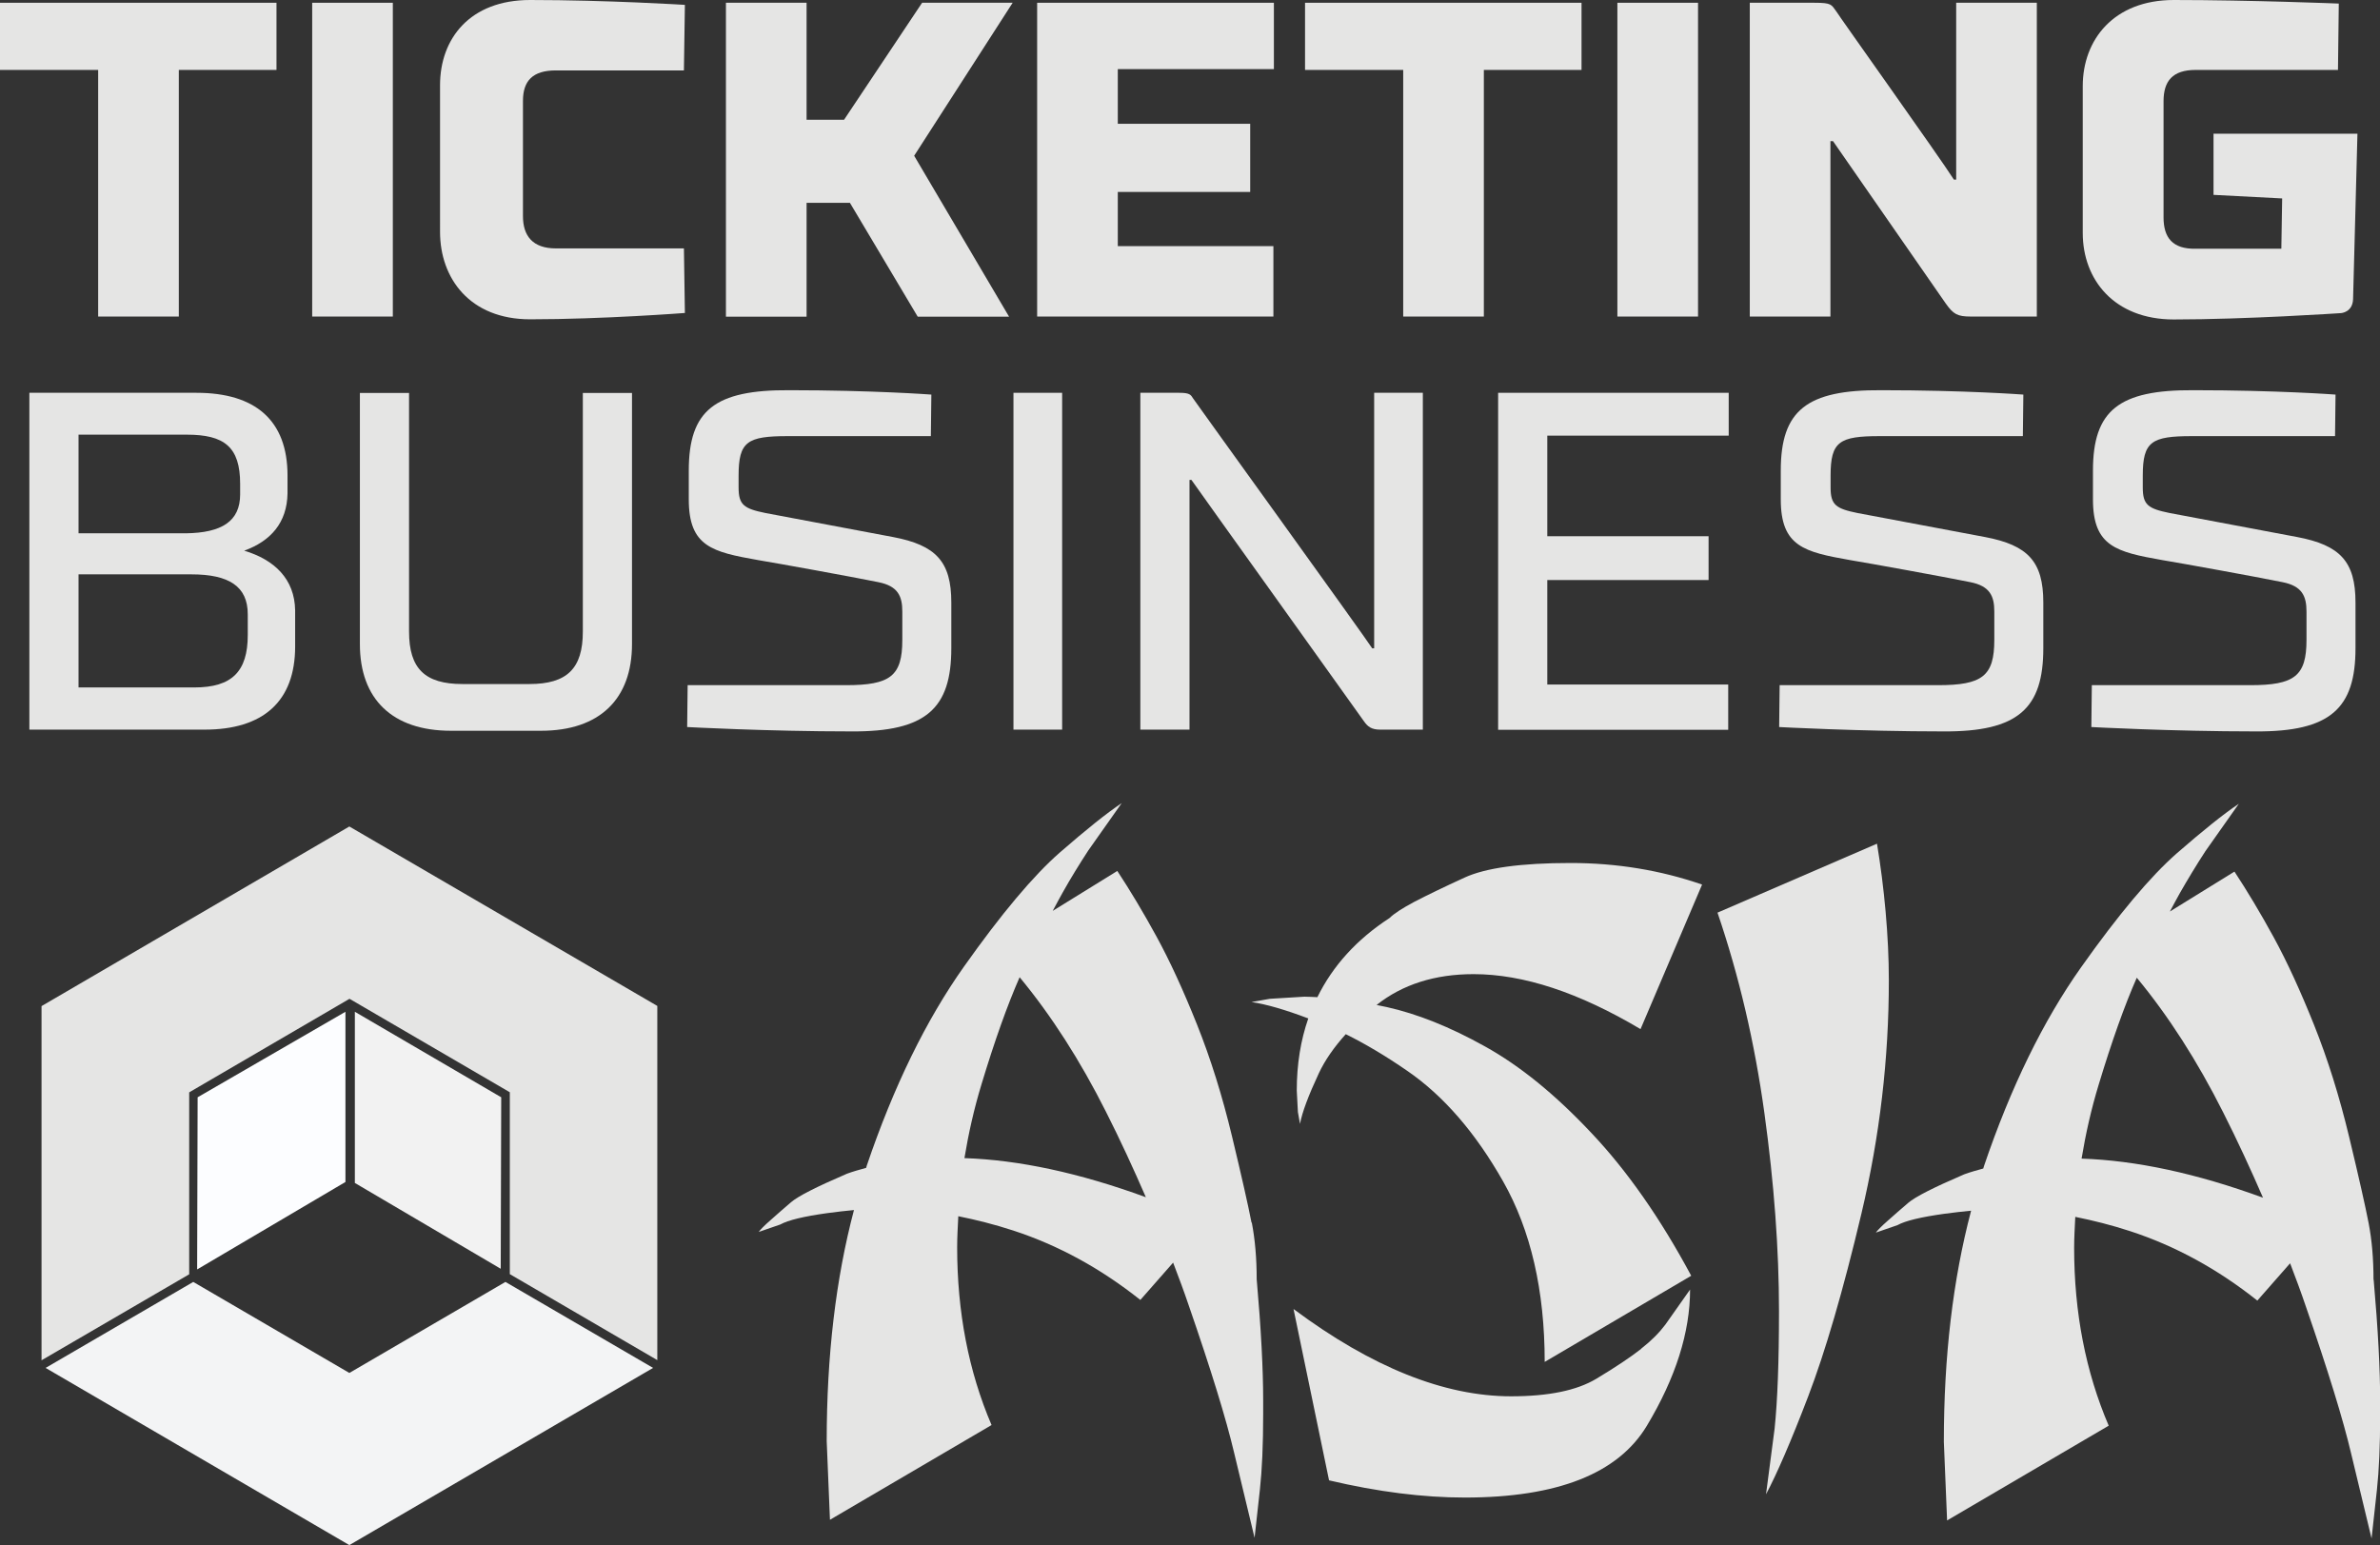
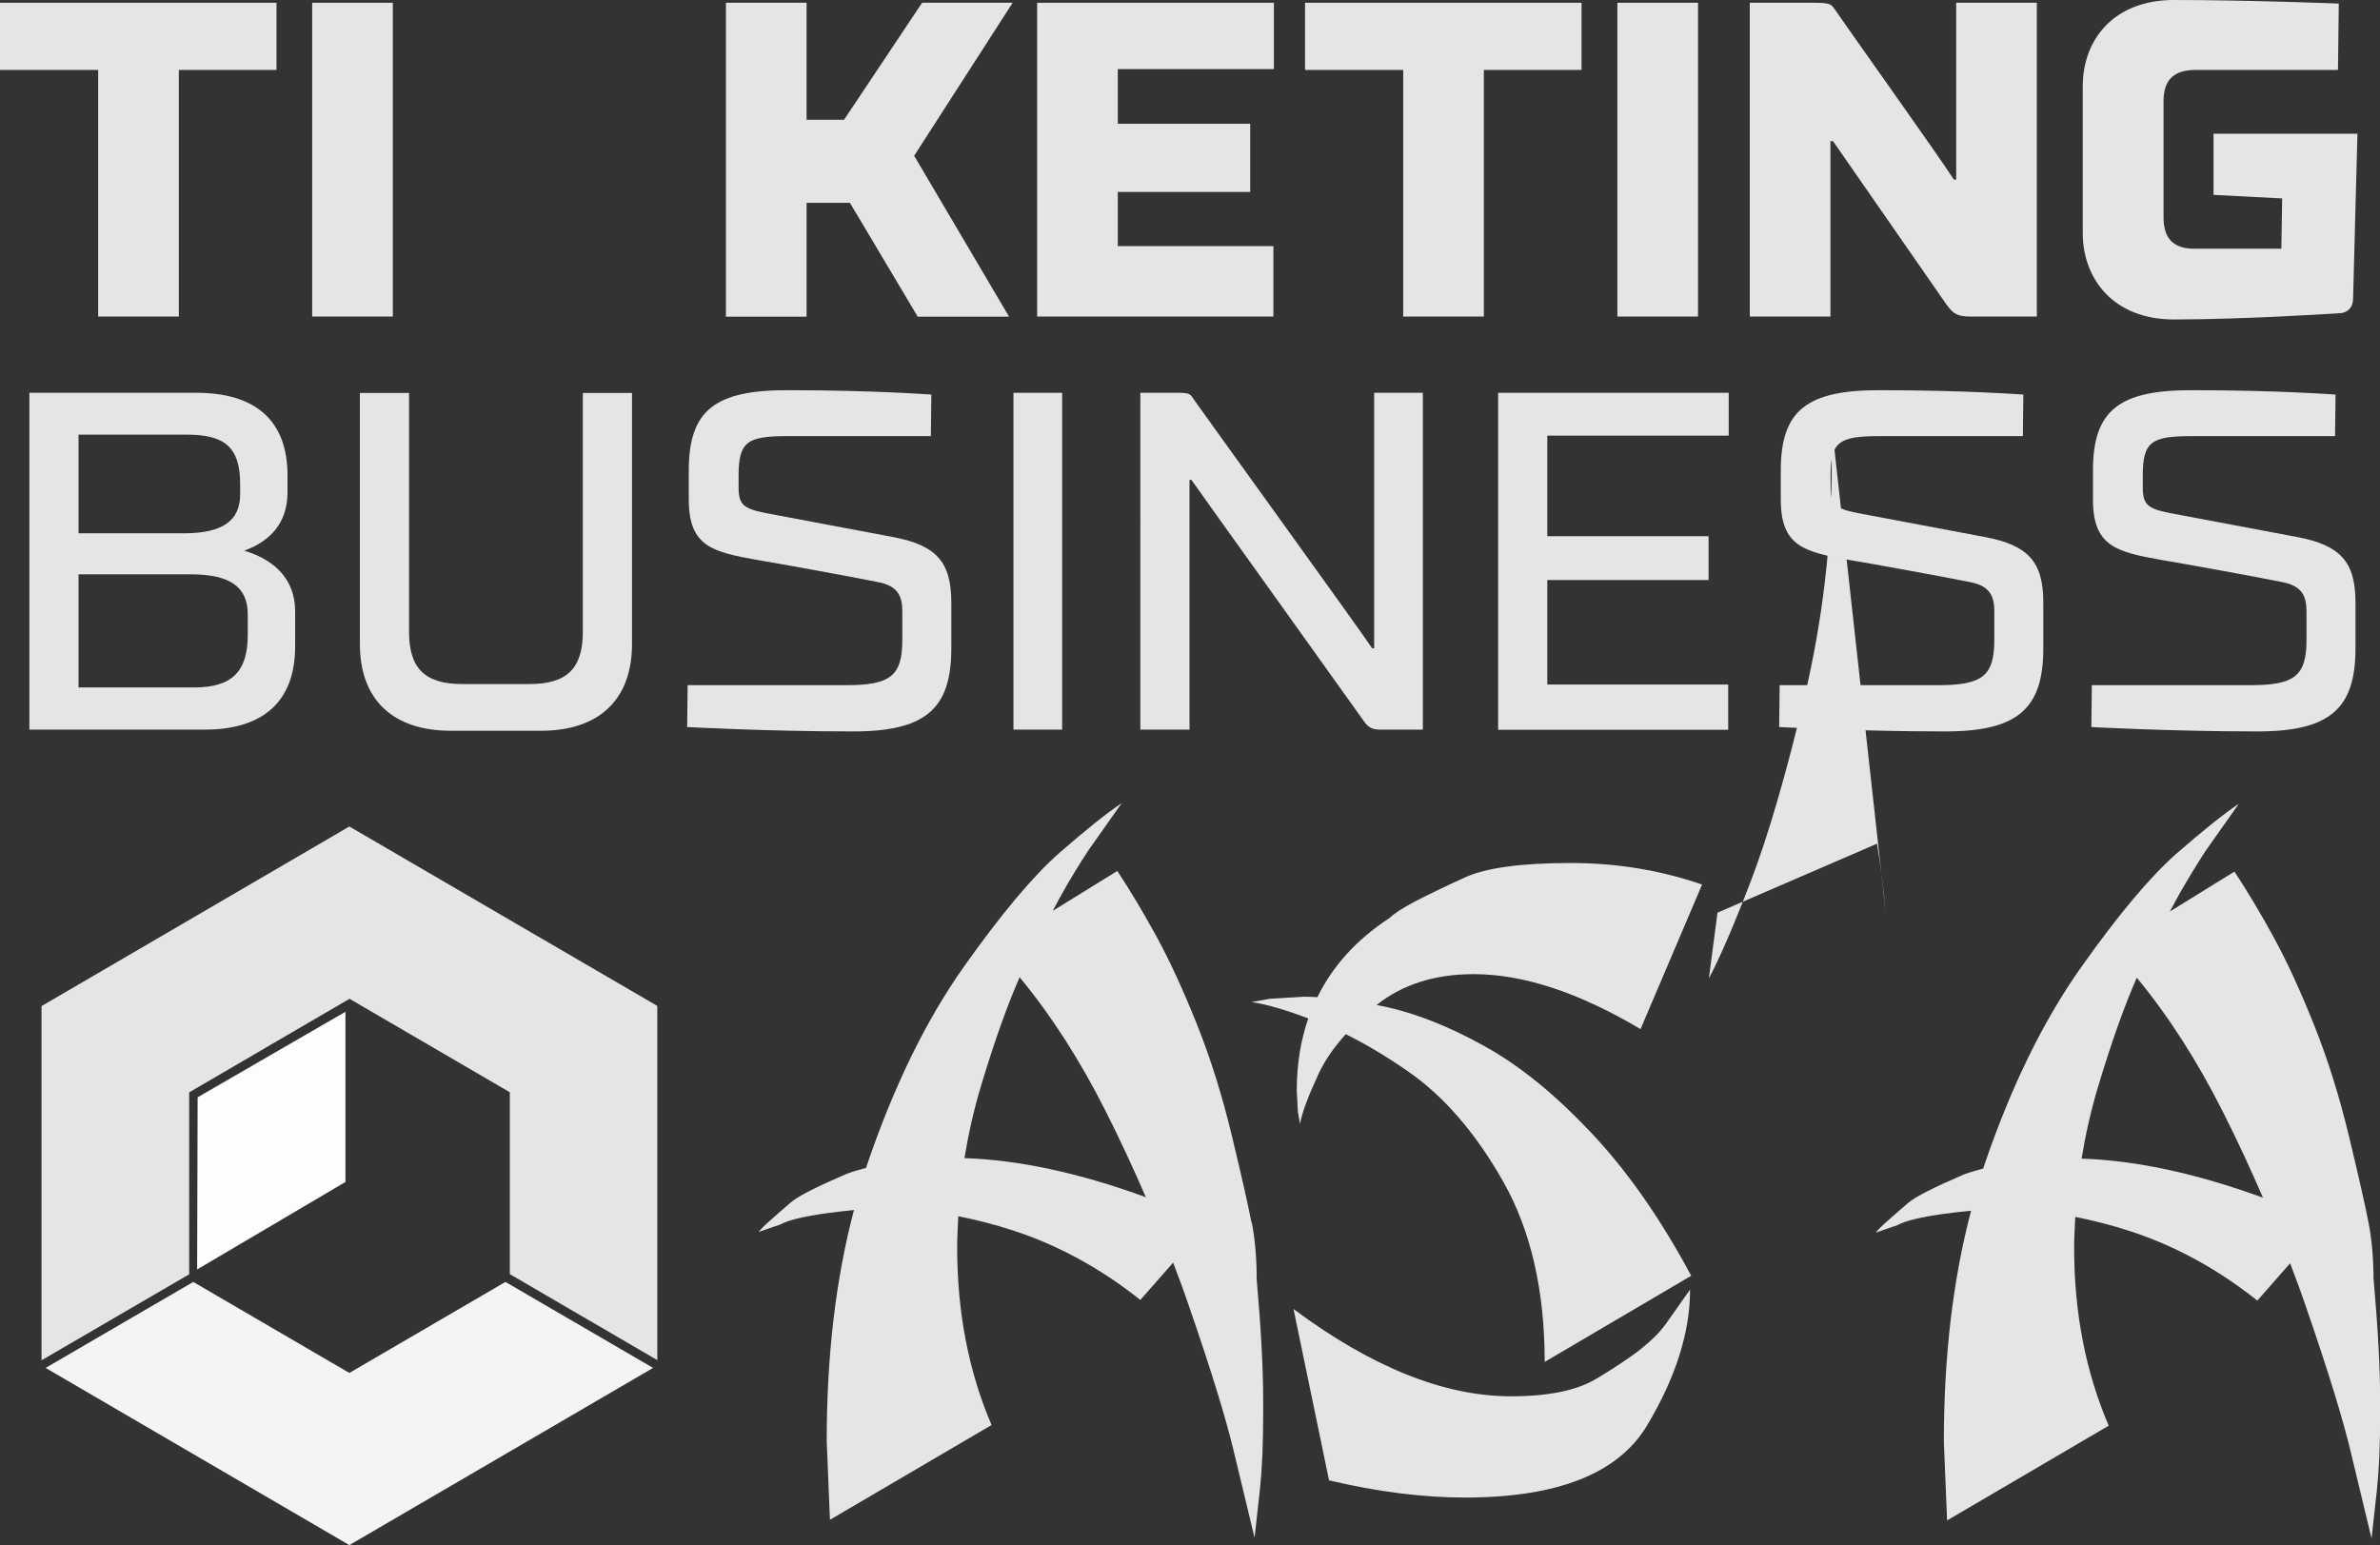
<svg xmlns="http://www.w3.org/2000/svg" id="uuid-543d1935-513f-434f-80d3-3496ae2bbd0f" viewBox="0 0 146.68 95.23">
  <rect x="0" y="0" width="146.68" height="95.23" fill="#333333" stroke="none" />
  <g>
    <path d="M77.13,75.35c-.2-1.04-.6-2.81-1.2-5.31-.6-2.5-1.32-4.8-2.16-6.9-.84-2.1-1.67-3.91-2.49-5.41-.82-1.5-1.63-2.85-2.42-4.05l-3.98,2.46c.24-.45,.46-.86,.63-1.16,.46-.82,.98-1.67,1.56-2.56l2.06-2.92c-.93,.62-2.2,1.64-3.82,3.05-1.62,1.42-3.59,3.76-5.91,7.04-2.32,3.28-4.32,7.36-5.98,12.25-.02,.05-.03,.1-.04,.14-.4,.11-.8,.22-1.18,.36-1.86,.8-3.01,1.38-3.45,1.76-.44,.38-.86,.74-1.26,1.1-.4,.35-.64,.6-.73,.73l1.33-.46c.49-.27,1.45-.5,2.89-.7,.59-.08,1.13-.14,1.65-.19-1.12,4.24-1.68,8.98-1.68,14.24l.2,4.85,9.96-5.84c-1.42-3.32-2.12-6.97-2.12-10.96,0-.64,.04-1.27,.07-1.91,1.09,.22,2.22,.5,3.38,.88,2.79,.91,5.4,2.34,7.84,4.28l2.02-2.3c.34,.89,.67,1.77,.97,2.66,1.37,3.96,2.3,6.98,2.79,9.06l1.26,5.24,.33-2.99c.13-1.19,.2-2.74,.2-4.65v-.8c0-1.95-.13-4.45-.4-7.5,0-1.28-.1-2.44-.3-3.48Zm-17.69-3.98c.25-1.51,.59-3.03,1.05-4.54,.81-2.68,1.59-4.87,2.35-6.6,1.96,2.37,3.73,5.13,5.32,8.29,.89,1.76,1.7,3.52,2.46,5.27-4.1-1.5-7.83-2.3-11.18-2.41Z" style="fill:#e5e5e4;" />
    <path d="M101.14,83.14c-.64,.5-1.56,1.12-2.76,1.84-1.2,.72-2.94,1.08-5.25,1.08-4.12,0-8.59-1.79-13.41-5.38l2.19,10.56c3.01,.71,5.8,1.06,8.37,1.06,5.71,0,9.45-1.48,11.22-4.43,1.77-2.95,2.66-5.75,2.66-8.39l-1.53,2.17c-.36,.48-.85,.98-1.49,1.48Z" style="fill:#e5e5e4;" />
    <path d="M101.11,63.42l3.79-8.9c-2.57-.89-5.27-1.33-8.1-1.33-3.06,0-5.24,.3-6.54,.9-1.31,.6-2.34,1.1-3.09,1.49-.75,.4-1.26,.73-1.53,1-2.03,1.32-3.5,2.95-4.45,4.88-.27-.01-.54-.03-.8-.03l-2.13,.13-1.13,.2c.9,.13,2.07,.47,3.5,1.01-.47,1.35-.71,2.83-.71,4.44l.07,1.33,.13,.73c.13-.71,.52-1.75,1.16-3.12,.38-.81,.94-1.61,1.66-2.41,1.17,.58,2.43,1.32,3.79,2.26,2.24,1.54,4.21,3.82,5.91,6.82,1.7,3,2.56,6.71,2.56,11.12l9.03-5.31c-1.9-3.54-3.96-6.49-6.18-8.83-2.21-2.35-4.39-4.12-6.54-5.31-2.15-1.2-4.16-2-6.04-2.42-.22-.05-.42-.08-.63-.13,1.59-1.26,3.58-1.9,5.98-1.9,3.06,0,6.49,1.13,10.29,3.39Z" style="fill:#e5e5e4;" />
-     <path d="M116.21,56.18c-.13-1.46-.31-2.85-.53-4.18l-9.83,4.25c1.33,3.9,2.29,8.01,2.89,12.35,.6,4.34,.9,8.41,.9,12.21,0,3.1-.09,5.51-.27,7.24l-.53,4.05c.66-1.24,1.53-3.24,2.59-6.01,1.06-2.77,2.16-6.53,3.29-11.29,1.13-4.76,1.69-9.55,1.69-14.37,0-1.37-.07-2.79-.2-4.25Z" style="fill:#e5e5e4;" />
+     <path d="M116.21,56.18c-.13-1.46-.31-2.85-.53-4.18l-9.83,4.25l-.53,4.05c.66-1.24,1.53-3.24,2.59-6.01,1.06-2.77,2.16-6.53,3.29-11.29,1.13-4.76,1.69-9.55,1.69-14.37,0-1.37-.07-2.79-.2-4.25Z" style="fill:#e5e5e4;" />
    <path d="M146.28,78.87c0-1.28-.1-2.44-.3-3.48-.2-1.04-.6-2.81-1.2-5.31s-1.32-4.8-2.16-6.9c-.84-2.1-1.67-3.91-2.49-5.41-.82-1.5-1.63-2.85-2.42-4.05l-3.98,2.46c.24-.45,.46-.86,.63-1.16,.47-.82,.98-1.67,1.56-2.56l2.06-2.92c-.93,.62-2.2,1.64-3.82,3.05-1.62,1.42-3.59,3.76-5.91,7.04-2.32,3.28-4.32,7.36-5.98,12.25-.02,.05-.03,.1-.04,.14-.4,.11-.8,.22-1.18,.36-1.86,.8-3.01,1.38-3.45,1.76-.44,.38-.86,.74-1.26,1.1-.4,.35-.64,.6-.73,.73l1.33-.46c.49-.27,1.45-.5,2.89-.7,.59-.08,1.13-.14,1.65-.19-1.12,4.24-1.68,8.98-1.68,14.24l.2,4.85,9.96-5.84c-1.42-3.32-2.13-6.97-2.13-10.96,0-.64,.04-1.27,.07-1.91,1.09,.22,2.22,.5,3.38,.88,2.79,.91,5.4,2.34,7.84,4.28l2.02-2.3c.34,.89,.67,1.77,.97,2.66,1.37,3.96,2.3,6.98,2.79,9.06l1.26,5.24,.33-2.99c.13-1.19,.2-2.74,.2-4.65v-.8c0-1.95-.13-4.45-.4-7.5Zm-17.99-7.47c.25-1.51,.59-3.03,1.05-4.54,.81-2.68,1.59-4.87,2.35-6.6,1.96,2.37,3.73,5.13,5.32,8.29,.89,1.76,1.7,3.52,2.46,5.27-4.1-1.5-7.83-2.3-11.18-2.41Z" style="fill:#e5e5e4;" />
  </g>
  <g>
    <g>
-       <polygon points="30.86 78.2 21.87 72.91 21.87 62.36 30.89 67.63 30.86 78.2" style="fill:#f2f2f2; fill-rule:evenodd;" />
      <polygon points="12.15 78.24 21.29 72.85 21.29 62.36 12.18 67.63 12.15 78.24" style="fill:#fcfdff; fill-rule:evenodd;" />
      <path d="M2.56,62.01v21.83l9.1-5.3v-11.21l.13-.08,9.75-5.69,9.88,5.76v11.21l9.09,5.3v-21.83l-18.98-11.06L2.56,62.01Z" style="fill:#e5e5e4;" />
    </g>
    <path d="M2.81,84.31l18.72,10.92,18.72-10.92-9.1-5.3-9.62,5.61-9.62-5.61-9.1,5.3Z" style="fill:#f3f4f5;" />
  </g>
  <g>
    <g>
      <path d="M17.04,4.31h-6.02v15.2H6.05V4.31H0V.17H17.04V4.31Z" style="fill:#e5e5e4;" />
      <path d="M24.21,19.51h-4.97V.17h4.97V19.51Z" style="fill:#e5e5e4;" />
-       <path d="M42.15,4.34h-7.89c-1.43,0-2.03,.64-2.03,1.88v7.1c0,1.22,.6,1.99,2.03,1.99h7.89l.06,3.98s-5.06,.39-9.54,.39c-3.71,0-5.55-2.52-5.55-5.39V5.25c0-2.87,1.84-5.25,5.55-5.25,4.75,0,9.54,.3,9.54,.3l-.06,4.04Z" style="fill:#e5e5e4;" />
      <path d="M49.71,7.38h2.31L56.83,.17h5.58l-6.07,9.43,5.85,9.92h-5.63l-4.18-7.02h-2.67v7.02h-4.97V.17h4.97V7.38Z" style="fill:#e5e5e4;" />
      <path d="M63.92,.17h14.59V4.26h-9.62v3.37h8.16v4.2h-8.16v3.34h9.59v4.34h-14.56V.17Z" style="fill:#e5e5e4;" />
      <path d="M97.47,4.31h-6.02v15.2h-4.97V4.31h-6.05V.17h17.04V4.31Z" style="fill:#e5e5e4;" />
      <path d="M104.65,19.51h-4.97V.17h4.97V19.51Z" style="fill:#e5e5e4;" />
      <path d="M125.53,19.51h-4.07c-.82,0-1.07-.14-1.54-.8l-6.95-10.01h-.16v10.81h-4.97V.17h3.98c1.07,0,1.04,.11,1.35,.53,.16,.28,6.35,8.96,7.25,10.37h.14V.17h4.97V19.51Z" style="fill:#e5e5e4;" />
      <path d="M136.41,8.24h8.88l-.27,10.2c-.03,.8-.71,.86-.77,.86,0,0-5.8,.39-10.28,.39-3.68,0-5.61-2.46-5.61-5.33V5.31c0-2.87,1.92-5.31,5.61-5.31,4.75,0,10.17,.22,10.17,.22l-.05,4.09h-8.77c-1.43,0-1.98,.69-1.98,1.93v7.16c0,1.24,.55,1.96,1.98,1.93h5.28l.05-3.1-4.23-.22v-3.79Z" style="fill:#e5e5e4;" />
    </g>
    <g>
      <path d="M1.81,24.21H12.11c3.62,0,5.61,1.69,5.61,5.1v1.1c-.03,1.81-1.04,2.94-2.67,3.53,1.87,.56,3.11,1.75,3.14,3.68v2.22c0,3.41-1.99,5.13-5.58,5.13H1.81V24.21Zm12.99,5.61c0-2.28-.98-3.03-3.29-3.03H4.84v6.08h6.61c2.22-.03,3.35-.74,3.35-2.4v-.65Zm-9.97,12.55h7.15c2.31,0,3.29-.98,3.29-3.23v-1.28c0-1.72-1.16-2.46-3.47-2.46H4.84v6.97Z" style="fill:#e5e5e4;" />
      <path d="M28.51,42.16h4.12c2.31,0,3.29-.95,3.29-3.23v-14.71h3.03v15.48c0,3.38-1.99,5.34-5.61,5.34h-5.55c-3.62,0-5.61-1.96-5.61-5.34v-15.48h3.03v14.71c0,2.28,.98,3.23,3.29,3.23Z" style="fill:#e5e5e4;" />
      <path d="M57.36,26.88h-8.81c-2.49,0-3.03,.33-3.03,2.43v.74c0,1.07,.33,1.3,1.66,1.57,0,0,6.14,1.16,7.86,1.48,2.64,.5,3.59,1.51,3.59,4.03v2.82c0,3.71-1.54,5.16-6.17,5.13-5.16,0-10.11-.27-10.11-.27l.03-2.58h9.76c2.73,0,3.47-.56,3.47-2.79v-1.75c0-.95-.27-1.57-1.48-1.81-1.78-.36-6.2-1.16-7.41-1.36-2.82-.5-4.27-.83-4.27-3.74v-1.78c0-3.71,1.6-4.98,6.2-4.95,5.16,0,8.75,.27,8.75,.27l-.03,2.55Z" style="fill:#e5e5e4;" />
      <path d="M65.46,44.97h-3V24.21h3v20.76Z" style="fill:#e5e5e4;" />
      <path d="M87.7,44.97h-2.64c-.53,0-.77-.18-1.01-.53-.3-.44-10.38-14.5-10.62-14.86h-.12v15.39h-3.03V24.21h2.4c.65,0,.71,.12,.86,.36,.09,.15,10.56,14.65,11.03,15.39h.12v-15.75h3v20.76Z" style="fill:#e5e5e4;" />
      <path d="M92.33,24.21h14.21v2.64h-11.18v6.2h9.94v2.7h-9.94v6.44h11.15v2.79h-14.18V24.21Z" style="fill:#e5e5e4;" />
      <path d="M124.66,26.88h-8.81c-2.49,0-3.03,.33-3.03,2.43v.74c0,1.07,.33,1.3,1.66,1.57,0,0,6.14,1.16,7.86,1.48,2.64,.5,3.59,1.51,3.59,4.03v2.82c0,3.71-1.54,5.16-6.17,5.13-5.16,0-10.11-.27-10.11-.27l.03-2.58h9.76c2.73,0,3.47-.56,3.47-2.79v-1.75c0-.95-.27-1.57-1.48-1.81-1.78-.36-6.2-1.16-7.41-1.36-2.82-.5-4.27-.83-4.27-3.74v-1.78c0-3.71,1.6-4.98,6.2-4.95,5.16,0,8.75,.27,8.75,.27l-.03,2.55Z" style="fill:#e5e5e4;" />
      <path d="M143.9,26.88h-8.81c-2.49,0-3.03,.33-3.03,2.43v.74c0,1.07,.33,1.3,1.66,1.57,0,0,6.14,1.16,7.86,1.48,2.64,.5,3.59,1.51,3.59,4.03v2.82c0,3.71-1.54,5.16-6.17,5.13-5.16,0-10.11-.27-10.11-.27l.03-2.58h9.76c2.73,0,3.47-.56,3.47-2.79v-1.75c0-.95-.27-1.57-1.48-1.81-1.78-.36-6.2-1.16-7.41-1.36-2.82-.5-4.27-.83-4.27-3.74v-1.78c0-3.71,1.6-4.98,6.2-4.95,5.16,0,8.75,.27,8.75,.27l-.03,2.55Z" style="fill:#e5e5e4;" />
    </g>
  </g>
</svg>